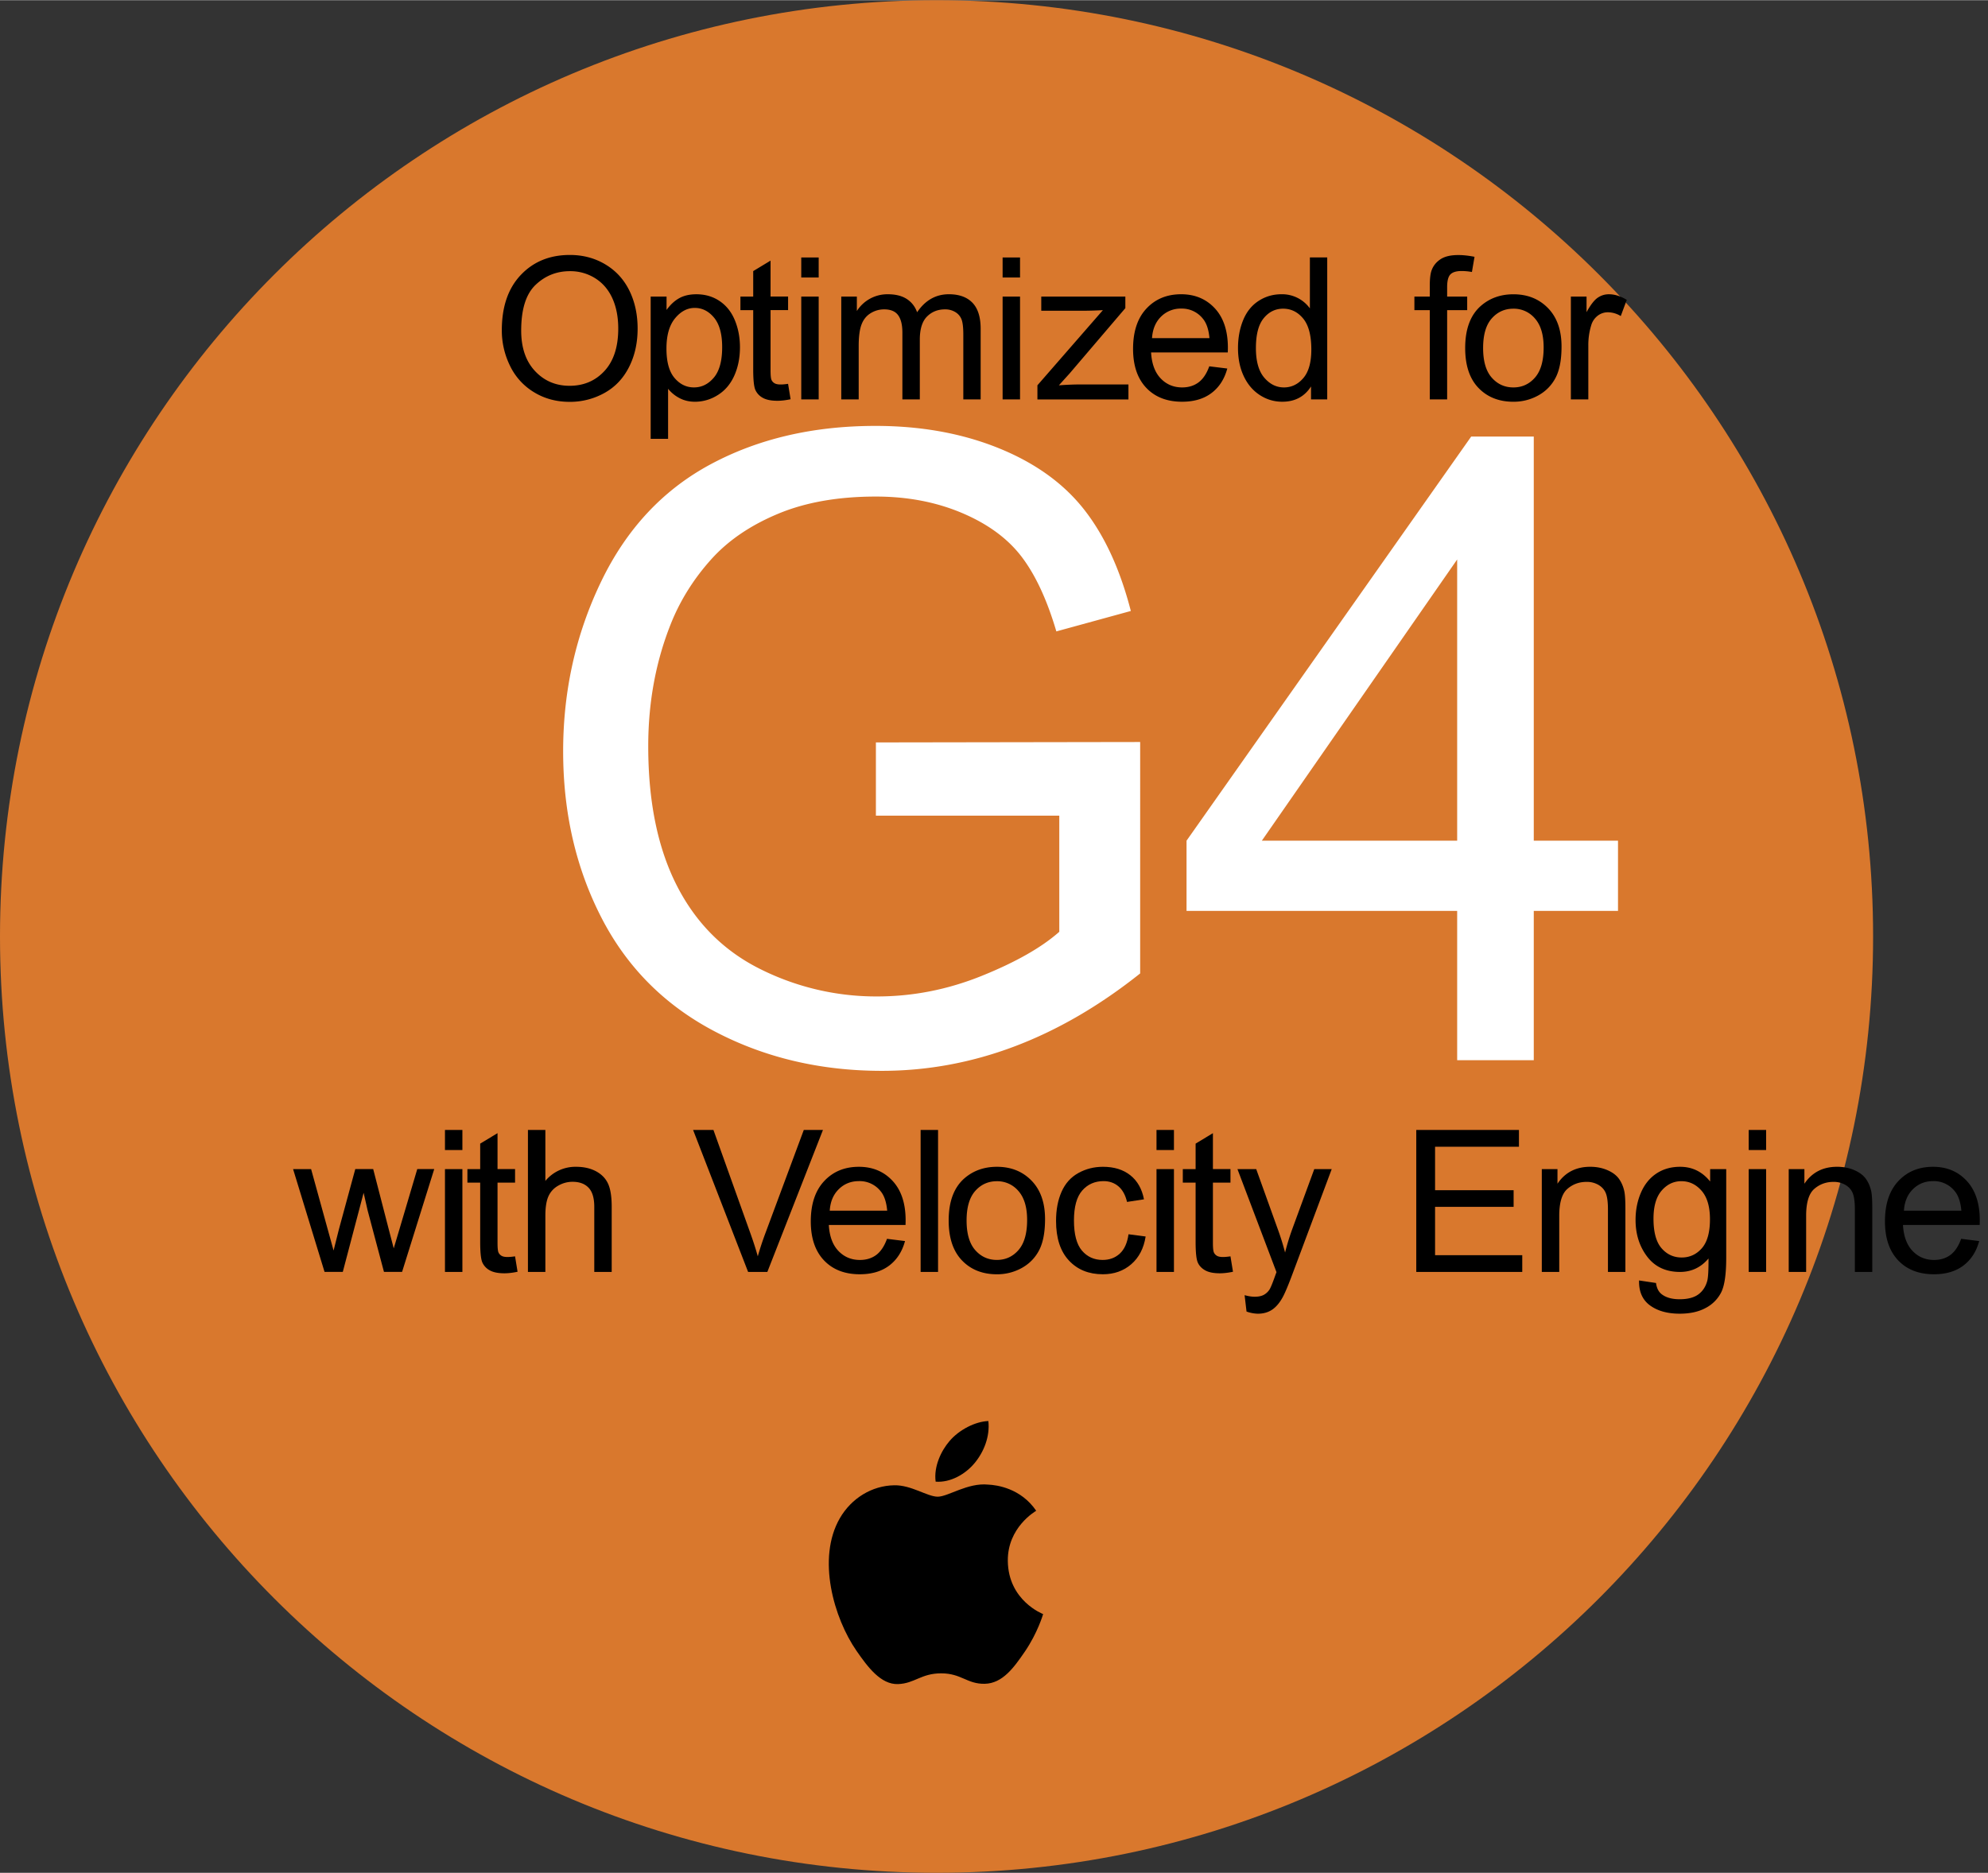
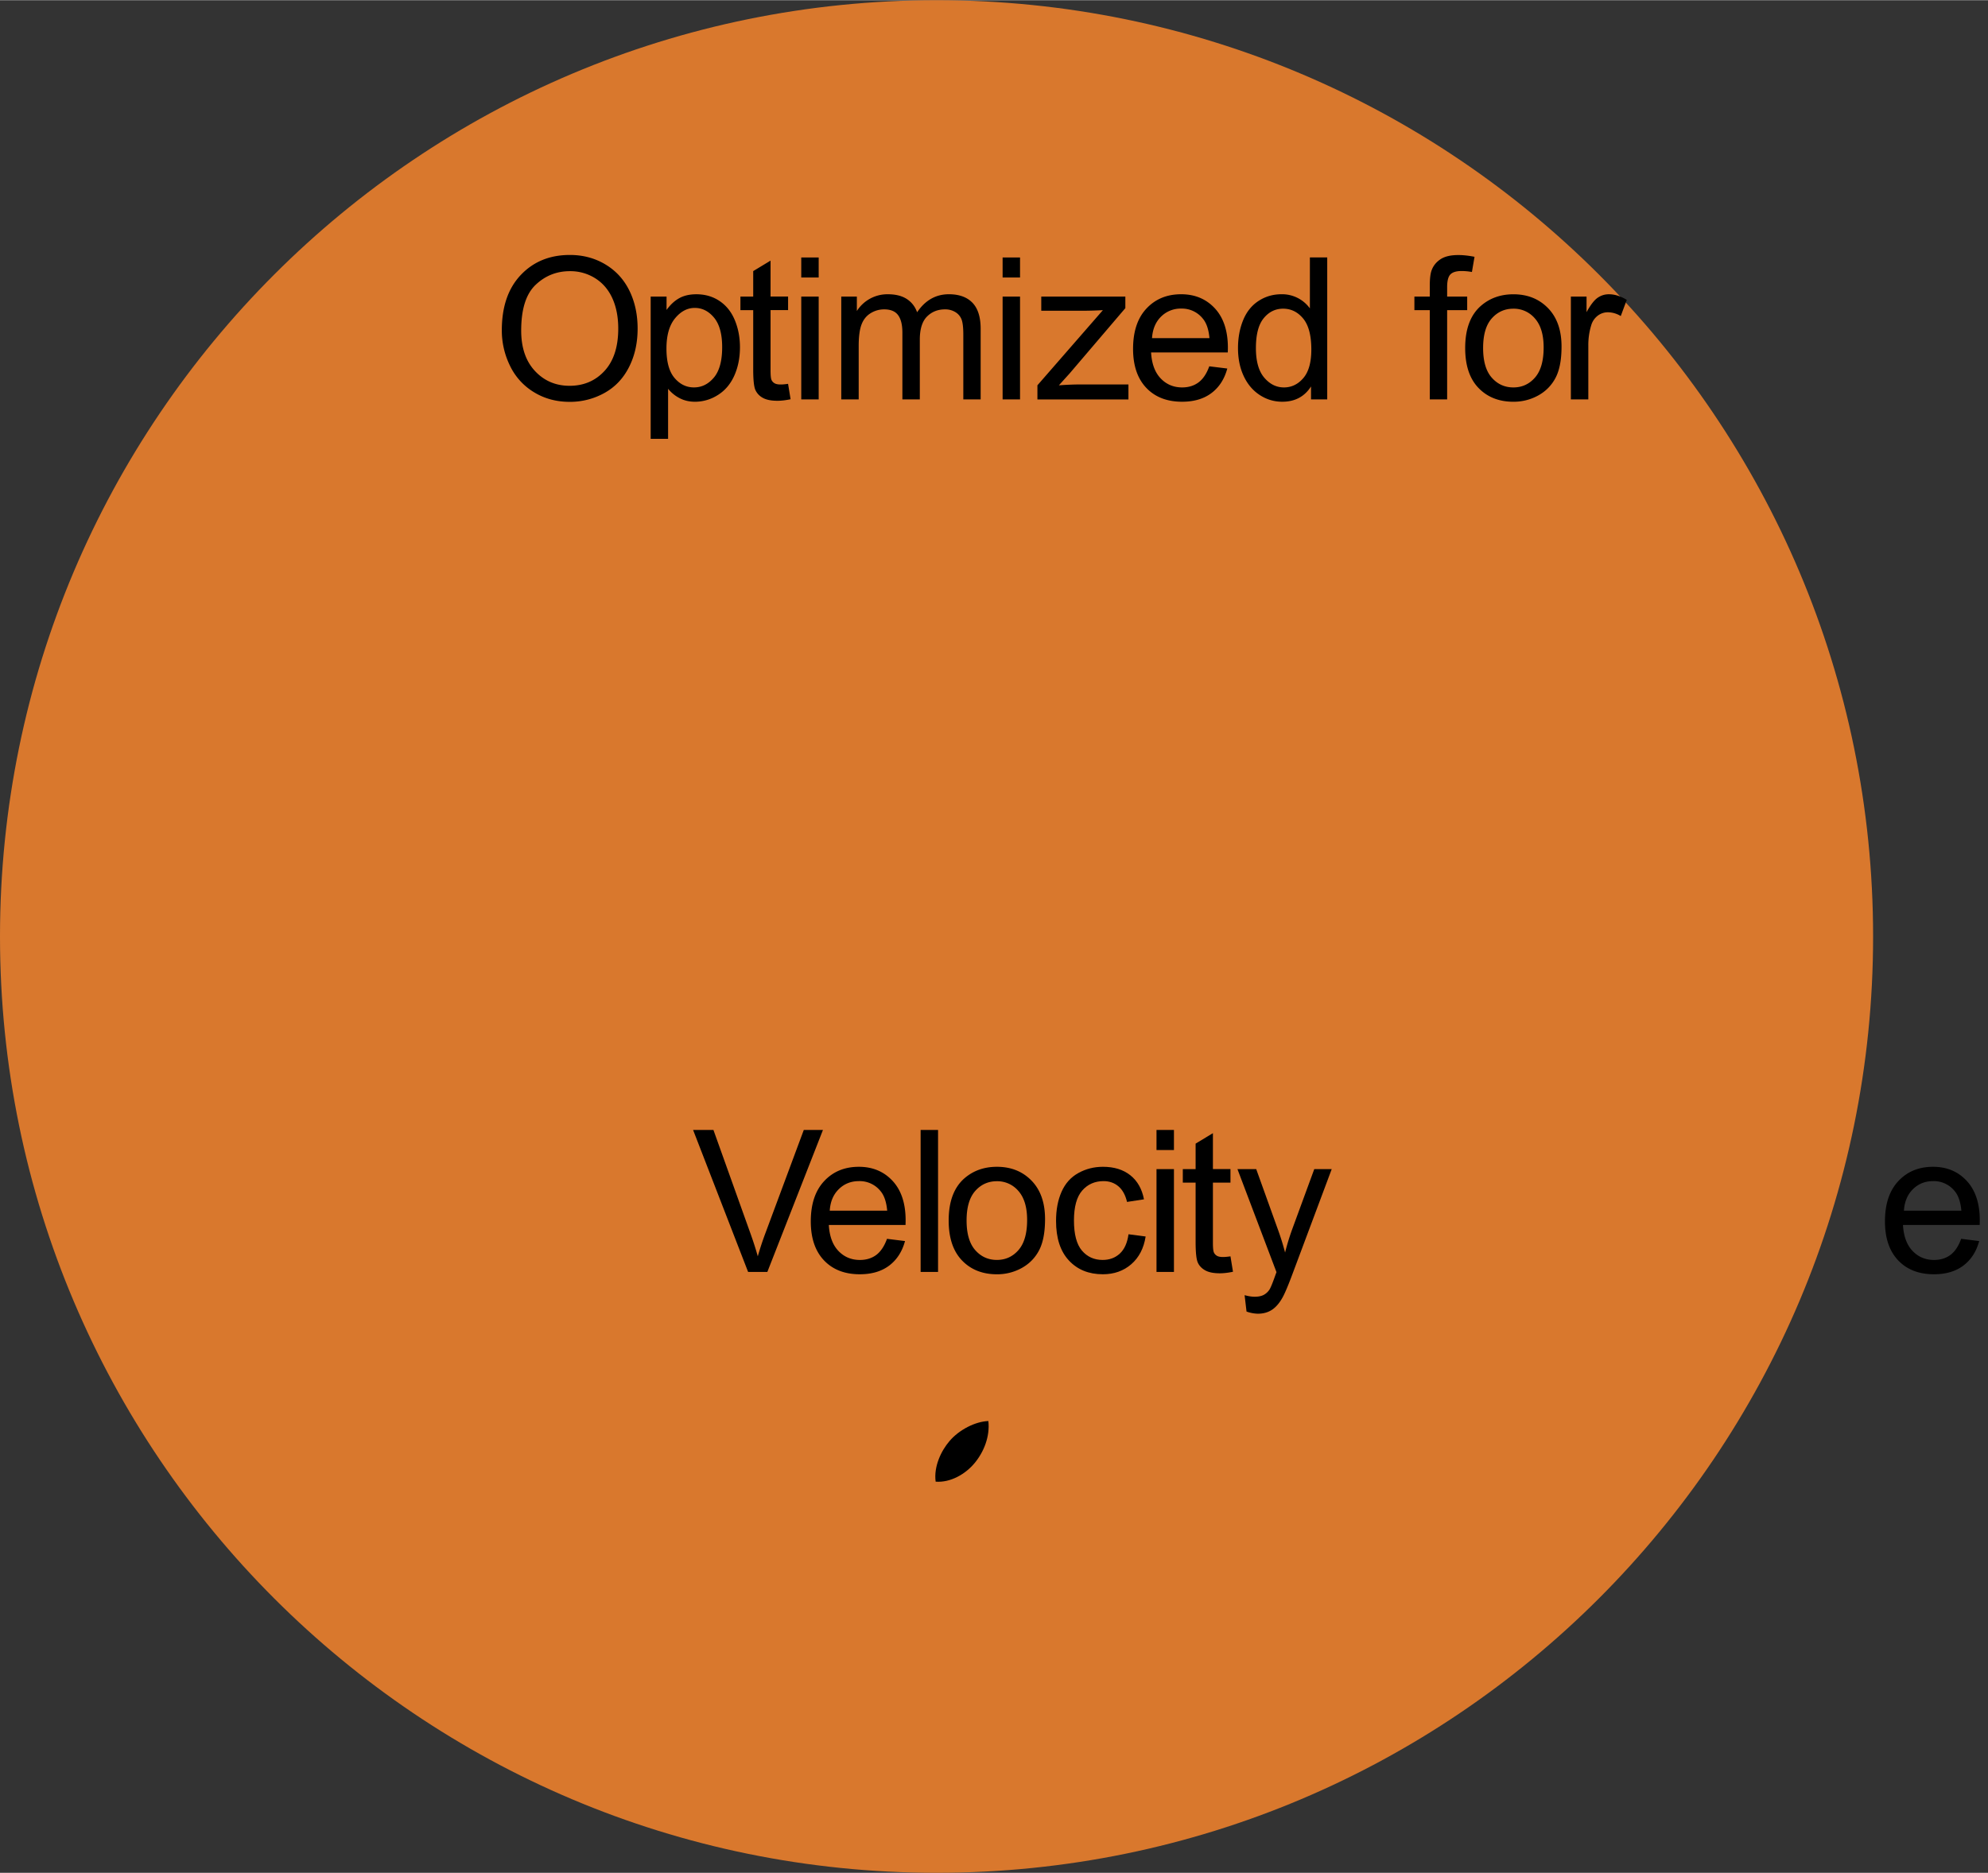
<svg xmlns="http://www.w3.org/2000/svg" width="2500" height="2356" viewBox="0 0 114.625 108">
  <rect x="0" y="0" width="114.625" height="108" fill="#333333" stroke="none" />
  <path d="M108 54c0 29.822-24.176 54-54 54-29.822 0-54-24.178-54-54C0 24.176 24.178 0 54 0c29.824 0 54 24.176 54 54z" fill="#d9782d" />
  <path d="M28.934 19.038c0-1.359.365-2.423 1.095-3.192.729-.769 1.672-1.153 2.826-1.153.756 0 1.437.18 2.044.542s1.07.865 1.388 1.511c.318.646.477 1.378.477 2.197 0 .831-.167 1.573-.502 2.229s-.81 1.151-1.424 1.488a4.07 4.07 0 0 1-1.988.505c-.771 0-1.459-.186-2.066-.559a3.59 3.59 0 0 1-1.379-1.524 4.607 4.607 0 0 1-.471-2.044zm1.117.017c0 .987.265 1.764.796 2.332.53.568 1.196.852 1.996.852.815 0 1.487-.287 2.014-.86.526-.573.79-1.387.79-2.44 0-.667-.113-1.248-.338-1.745s-.555-.882-.988-1.156a2.686 2.686 0 0 0-1.46-.41c-.767 0-1.427.263-1.98.79s-.83 1.404-.83 2.637zM37.517 25.298v-8.204h.916v.771c.216-.302.459-.528.731-.679s.601-.226.988-.226c.506 0 .953.13 1.34.391.387.26.68.628.877 1.103.197.475.296.995.296 1.561 0 .607-.109 1.153-.327 1.639s-.534.858-.949 1.117a2.445 2.445 0 0 1-1.31.388c-.335 0-.636-.07-.902-.212a2.047 2.047 0 0 1-.656-.536v2.887h-1.004zm.91-5.205c0 .764.155 1.328.464 1.692.309.365.683.547 1.123.547.447 0 .829-.189 1.147-.567s.478-.963.478-1.756c0-.756-.156-1.322-.466-1.698-.311-.376-.683-.564-1.114-.564-.428 0-.807.2-1.136.6-.331.402-.496.983-.496 1.746zM45.439 22.126l.145.888c-.283.06-.536.089-.759.089-.365 0-.648-.058-.849-.173a.969.969 0 0 1-.424-.456c-.082-.188-.123-.583-.123-1.187v-3.412h-.737v-.782h.737v-1.469l1-.604v2.072h1.011v.782h-1.011v3.468c0 .287.018.471.053.553.036.082.093.147.173.195s.194.073.343.073c.112.003.259-.011.441-.037zM46.199 15.994v-1.156h1.005v1.156h-1.005zm0 7.031v-5.931h1.005v5.931h-1.005zM48.506 23.025v-5.931h.899v.832a2.085 2.085 0 0 1 1.798-.966c.439 0 .8.091 1.081.273.281.183.479.438.595.765.469-.692 1.08-1.039 1.832-1.039.588 0 1.041.163 1.357.489s.475.828.475 1.505v4.071h-1v-3.736c0-.402-.033-.691-.098-.868a.844.844 0 0 0-.354-.427 1.109 1.109 0 0 0-.604-.162c-.417 0-.763.139-1.039.416s-.413.722-.413 1.332v3.446H52.03v-3.854c0-.447-.082-.782-.246-1.005-.164-.224-.432-.335-.804-.335-.283 0-.544.075-.785.224s-.414.367-.522.653c-.108.287-.162.7-.162 1.24v3.077h-1.005zM57.809 15.994v-1.156h1.005v1.156h-1.005zm0 7.031v-5.931h1.005v5.931h-1.005zM59.816 23.025v-.815l3.775-4.333c-.43.022-.807.033-1.135.033h-2.418v-.815h4.848v.665l-3.211 3.764-.621.687c.451-.033.873-.05 1.268-.05h2.742v.866h-5.248zM69.725 21.115l1.039.128c-.164.607-.467 1.078-.91 1.413s-1.01.502-1.697.502c-.869 0-1.557-.267-2.064-.801s-.762-1.283-.762-2.248c0-.998.256-1.772.77-2.323.514-.551 1.182-.827 2-.827.793 0 1.441.27 1.943.81s.754 1.3.754 2.279a8.7 8.7 0 0 1-.006.268H66.37c.037.651.221 1.15.553 1.497.33.346.744.52 1.238.52.369 0 .684-.097.945-.291.259-.193.466-.502.619-.927zm-3.301-1.625h3.312c-.045-.499-.172-.873-.381-1.123a1.539 1.539 0 0 0-1.244-.581 1.6 1.6 0 0 0-1.166.463c-.314.311-.488.724-.521 1.241zM75.592 23.025v-.749c-.375.588-.928.882-1.658.882-.473 0-.908-.13-1.305-.391s-.703-.625-.92-1.092c-.219-.467-.328-1.004-.328-1.611 0-.592.1-1.129.297-1.611.197-.482.494-.852.889-1.109s.834-.385 1.322-.385a1.976 1.976 0 0 1 1.637.815v-2.938h1v8.187h-.934zm-3.178-2.96c0 .76.16 1.328.48 1.704s.699.564 1.135.564c.439 0 .812-.18 1.119-.539s.461-.907.461-1.645c0-.812-.156-1.407-.469-1.787s-.699-.57-1.156-.57c-.447 0-.82.183-1.119.547-.301.366-.451.941-.451 1.726zM82.439 23.025v-5.149h-.887v-.782h.887v-.631c0-.398.035-.694.107-.888.096-.261.266-.472.51-.634.244-.162.586-.243 1.025-.243.283 0 .596.034.938.101l-.15.876a3.402 3.402 0 0 0-.592-.056c-.305 0-.521.065-.648.195s-.189.375-.189.732v.547h1.156v.782H83.44v5.149h-1.001zM84.48 20.06c0-1.098.305-1.912.916-2.44.51-.439 1.131-.659 1.865-.659.814 0 1.48.267 1.998.801.518.535.777 1.272.777 2.214 0 .763-.115 1.364-.344 1.801s-.562.777-1 1.019a2.909 2.909 0 0 1-1.432.363c-.83 0-1.502-.266-2.014-.798s-.766-1.299-.766-2.301zm1.034 0c0 .759.164 1.328.496 1.706s.748.567 1.252.567c.498 0 .914-.19 1.244-.57.332-.38.498-.958.498-1.737 0-.733-.168-1.289-.5-1.667a1.591 1.591 0 0 0-1.242-.567c-.504 0-.92.188-1.252.564-.332.377-.496.944-.496 1.704zM90.574 23.025v-5.931h.904v.899c.23-.421.445-.698.641-.832.195-.134.41-.201.645-.201.338 0 .684.108 1.033.324l-.346.933a1.443 1.443 0 0 0-.738-.218.962.962 0 0 0-.592.198 1.065 1.065 0 0 0-.373.55 3.876 3.876 0 0 0-.168 1.173v3.105h-1.006z" />
  <g fill="#fff">
-     <path d="M50.503 47.027v-4.22l15.237-.024V56.13c-2.34 1.864-4.752 3.267-7.238 4.207s-5.038 1.411-7.655 1.411c-3.533 0-6.744-.756-9.63-2.27-2.887-1.513-5.066-3.7-6.539-6.563-1.472-2.862-2.208-6.061-2.208-9.594 0-3.5.732-6.768 2.196-9.802 1.464-3.034 3.57-5.287 6.318-6.759s5.913-2.208 9.495-2.208c2.601 0 4.952.421 7.055 1.264 2.101.843 3.75 2.016 4.943 3.521s2.102 3.468 2.725 5.889l-4.295 1.178c-.539-1.832-1.211-3.271-2.012-4.318s-1.946-1.885-3.435-2.515c-1.489-.629-3.141-.944-4.957-.944-2.175 0-4.057.331-5.643.994-1.587.663-2.867 1.533-3.84 2.613s-1.73 2.266-2.27 3.558c-.917 2.225-1.374 4.637-1.374 7.238 0 3.206.552 5.889 1.656 8.048s2.711 3.763 4.821 4.809a14.925 14.925 0 0 0 6.723 1.57c2.061 0 4.073-.396 6.036-1.189 1.963-.793 3.452-1.64 4.465-2.54V47.03H50.503zM84.018 61.135v-8.612H68.414v-4.049l16.414-23.309h3.607v23.309h4.857v4.049h-4.857v8.612h-4.417zm0-12.661V32.256L72.756 48.474h11.262z" />
-   </g>
-   <path d="M18.714 73.346l-1.815-5.931h1.039l.944 3.423.352 1.273.307-1.223.944-3.474h1.033l.888 3.439.296 1.134.341-1.145 1.016-3.429h.978l-1.854 5.931h-1.044l-.944-3.552-.229-1.011-1.201 4.562h-1.051zM25.656 66.314v-1.156h1.005v1.156h-1.005zm0 7.032v-5.931h1.005v5.931h-1.005zM29.697 72.446l.145.889c-.283.06-.536.089-.759.089-.365 0-.648-.058-.849-.173a.972.972 0 0 1-.424-.455c-.082-.188-.123-.584-.123-1.188v-3.412h-.737v-.781h.737v-1.469l1-.604v2.072h1.011v.781h-1.011v3.469c0 .286.018.471.053.553.036.082.093.146.173.195s.194.072.343.072c.112.001.259-.011.441-.038zM30.44 73.346v-8.188h1.005v2.938a2.246 2.246 0 0 1 1.776-.814c.439 0 .821.086 1.145.259.324.174.556.413.695.718.14.306.209.749.209 1.329v3.759h-1.005v-3.759c0-.502-.109-.868-.327-1.097-.218-.229-.526-.344-.924-.344-.298 0-.578.077-.841.231a1.309 1.309 0 0 0-.561.629c-.112.264-.167.629-.167 1.094v3.245H30.44z" />
+     </g>
  <g>
    <path d="M43.135 73.346l-3.172-8.188h1.173l2.127 5.948c.171.477.315.923.43 1.34.126-.446.274-.894.441-1.34l2.211-5.948h1.105l-3.206 8.188h-1.109zM51.143 71.436l1.039.129c-.164.606-.467 1.077-.91 1.413-.443.335-1.009.502-1.698.502-.868 0-1.555-.267-2.063-.801s-.762-1.284-.762-2.248c0-.998.257-1.772.771-2.323s1.18-.826 2-.826c.793 0 1.441.27 1.943.81s.754 1.299.754 2.278c0 .06-.002.148-.005.268h-4.423c.037.652.222 1.15.553 1.497.332.347.745.52 1.24.52.368 0 .683-.097.943-.29.258-.196.465-.505.618-.929zm-3.301-1.625h3.312c-.045-.499-.171-.873-.38-1.122a1.538 1.538 0 0 0-1.245-.581c-.462 0-.85.154-1.165.464-.315.308-.489.721-.522 1.239z" />
  </g>
  <g>
    <path d="M53.082 73.346v-8.188h1.005v8.188h-1.005zM54.699 70.38c0-1.098.305-1.911.916-2.44.51-.438 1.132-.658 1.866-.658.814 0 1.48.267 1.998.801s.777 1.272.777 2.215c0 .763-.115 1.363-.344 1.801s-.562.777-1 1.02a2.918 2.918 0 0 1-1.431.362c-.831 0-1.502-.266-2.014-.799-.512-.534-.768-1.3-.768-2.302zm1.033 0c0 .76.166 1.329.497 1.706.331.378.748.567 1.251.567.498 0 .914-.19 1.244-.569.332-.38.498-.959.498-1.737 0-.733-.168-1.289-.5-1.667a1.59 1.59 0 0 0-1.242-.566c-.503 0-.92.188-1.251.563-.331.376-.497.944-.497 1.703z" />
  </g>
  <g>
    <path d="M65.068 71.173l.988.129c-.107.682-.385 1.215-.83 1.6-.445.386-.99.578-1.639.578-.812 0-1.465-.265-1.957-.796-.494-.53-.74-1.291-.74-2.281 0-.64.105-1.2.318-1.681s.535-.841.969-1.081.906-.359 1.416-.359c.645 0 1.17.162 1.58.488s.672.788.787 1.388l-.977.15c-.094-.397-.258-.697-.494-.898s-.523-.302-.857-.302c-.506 0-.918.182-1.234.544-.316.363-.475.938-.475 1.724 0 .797.152 1.375.457 1.736.307.361.705.542 1.195.542.395 0 .725-.121.988-.363.267-.243.435-.615.505-1.118zM66.682 66.314v-1.156h1.006v1.156h-1.006zm0 7.032v-5.931h1.006v5.931h-1.006z" />
  </g>
  <g>
    <path d="M70.947 72.446l.145.889c-.283.06-.535.089-.76.089-.363 0-.646-.058-.848-.173s-.344-.268-.424-.455c-.082-.188-.123-.584-.123-1.188v-3.412h-.738v-.781h.738v-1.469l.998-.604v2.072h1.012v.781h-1.012v3.469c0 .286.018.471.055.553.035.082.092.146.172.195s.195.072.344.072c.111.001.26-.011.441-.038zM71.873 75.63l-.111-.944c.221.06.412.09.576.09.223 0 .402-.037.535-.111a.915.915 0 0 0 .33-.313c.062-.101.166-.35.307-.748.02-.056.049-.138.09-.246l-2.25-5.941h1.082l1.234 3.435c.16.436.305.894.43 1.374.115-.462.254-.912.414-1.352l1.268-3.457h1.006l-2.256 6.031c-.242.651-.432 1.101-.564 1.346-.18.331-.385.574-.615.729-.23.155-.506.232-.826.232a2.078 2.078 0 0 1-.65-.125z" />
  </g>
  <g>
-     <path d="M81.66 73.346v-8.188h5.92v.967h-4.836v2.507h4.529v.961h-4.529v2.787h5.027v.966H81.66zM88.898 73.346v-5.931h.904v.843c.436-.651 1.066-.977 1.889-.977.357 0 .686.063.986.192.299.128.523.297.672.505.148.209.254.456.312.743.037.187.057.512.057.978v3.646h-1.006v-3.607c0-.41-.039-.716-.117-.919s-.217-.365-.416-.486a1.33 1.33 0 0 0-.701-.181c-.428 0-.797.136-1.107.407s-.467.787-.467 1.547v3.239h-1.006z" />
-   </g>
+     </g>
  <g>
-     <path d="M94.506 73.837l.977.146c.041.302.154.521.342.659.248.186.59.279 1.021.279.465 0 .824-.094 1.078-.279.252-.187.424-.447.514-.782.053-.205.076-.635.072-1.29-.439.518-.986.776-1.643.776-.814 0-1.445-.294-1.893-.883-.447-.588-.67-1.293-.67-2.116 0-.565.102-1.088.307-1.566s.502-.848.891-1.108.846-.391 1.371-.391c.701 0 1.277.282 1.732.849v-.715h.926v5.127c0 .923-.094 1.577-.281 1.963a2.064 2.064 0 0 1-.895.913c-.406.223-.908.335-1.504.335-.707 0-1.279-.159-1.715-.478s-.646-.798-.63-1.439zm.832-3.563c0 .778.154 1.346.463 1.703s.697.536 1.162.536c.461 0 .85-.178 1.162-.533s.469-.913.469-1.673c0-.726-.162-1.273-.482-1.642-.322-.369-.711-.553-1.166-.553-.445 0-.826.181-1.139.544s-.469.904-.469 1.618zM100.828 66.314v-1.156h1.004v1.156h-1.004zm0 7.032v-5.931h1.004v5.931h-1.004zM103.135 73.346v-5.931h.904v.843c.436-.651 1.064-.977 1.887-.977.357 0 .688.063.986.192.301.128.523.297.674.505.148.209.252.456.312.743.037.187.055.512.055.978v3.646h-1.004v-3.607c0-.41-.039-.716-.117-.919s-.217-.365-.416-.486a1.335 1.335 0 0 0-.701-.181c-.428 0-.799.136-1.109.407s-.467.787-.467 1.547v3.239h-1.004z" />
-   </g>
+     </g>
  <g>
    <path d="M113.078 71.436l1.039.129c-.164.606-.467 1.077-.91 1.413-.443.335-1.01.502-1.697.502-.869 0-1.557-.267-2.064-.801s-.762-1.284-.762-2.248c0-.998.256-1.772.77-2.323s1.182-.826 2-.826c.793 0 1.441.27 1.943.81s.754 1.299.754 2.278c0 .06-.002.148-.006.268h-4.422c.037.652.221 1.15.553 1.497.33.347.744.52 1.238.52.369 0 .684-.097.945-.29.26-.196.467-.505.619-.929zm-3.301-1.625h3.312c-.045-.499-.172-.873-.381-1.122a1.536 1.536 0 0 0-1.244-.581c-.463 0-.85.154-1.166.464-.314.308-.487.721-.521 1.239z" />
  </g>
-   <path d="M58.109 90.004c-.016-1.918 1.57-2.841 1.637-2.884-.891-1.306-2.278-1.487-2.773-1.509-1.181-.118-2.306.697-2.906.697-.597 0-1.525-.678-2.502-.658-1.291.018-2.477.75-3.141 1.9-1.34 2.323-.344 5.764.961 7.648.639.921 1.396 1.953 2.395 1.918.963-.036 1.326-.62 2.488-.62 1.161 0 1.489.62 2.506.603 1.033-.019 1.689-.939 2.322-1.863.729-1.071 1.033-2.105 1.049-2.157-.02-.011-2.016-.774-2.036-3.075zM56.198 84.365c.531-.639.889-1.533.789-2.42-.764.027-1.687.509-2.234 1.148-.49.569-.922 1.477-.805 2.348.85.067 1.721-.433 2.25-1.076z" />
+   <path d="M58.109 90.004zM56.198 84.365c.531-.639.889-1.533.789-2.42-.764.027-1.687.509-2.234 1.148-.49.569-.922 1.477-.805 2.348.85.067 1.721-.433 2.25-1.076z" />
</svg>